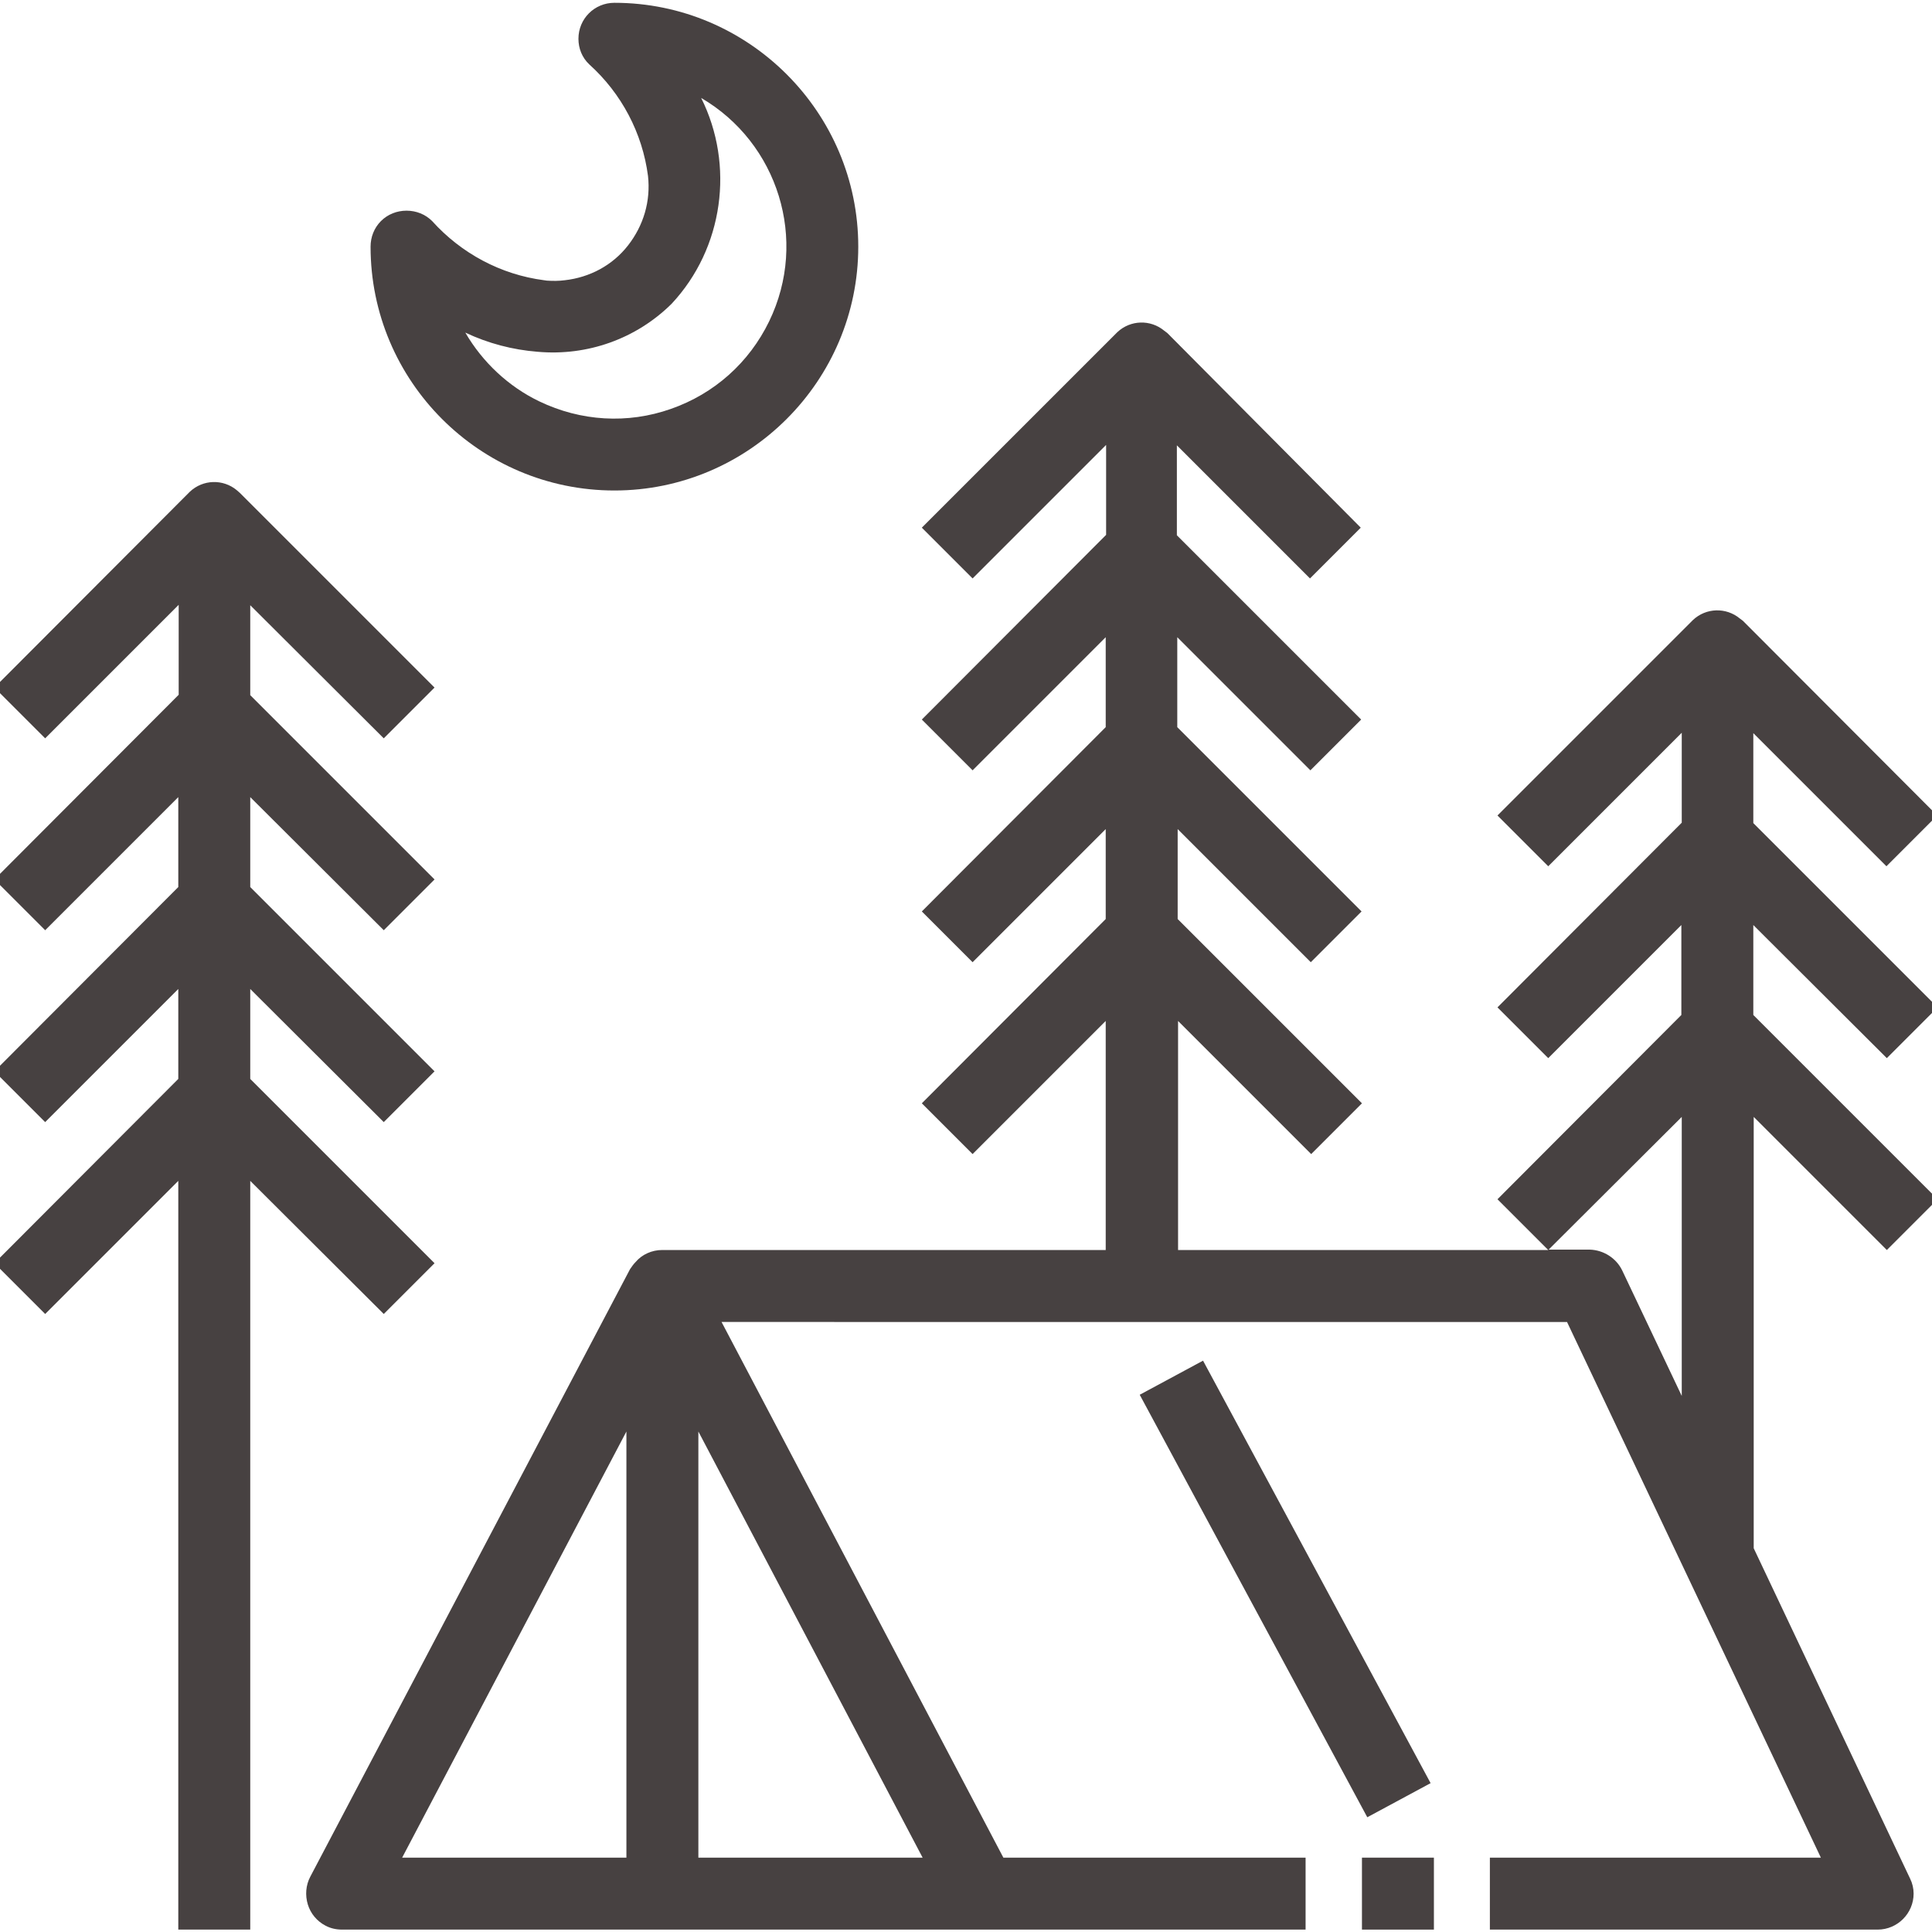
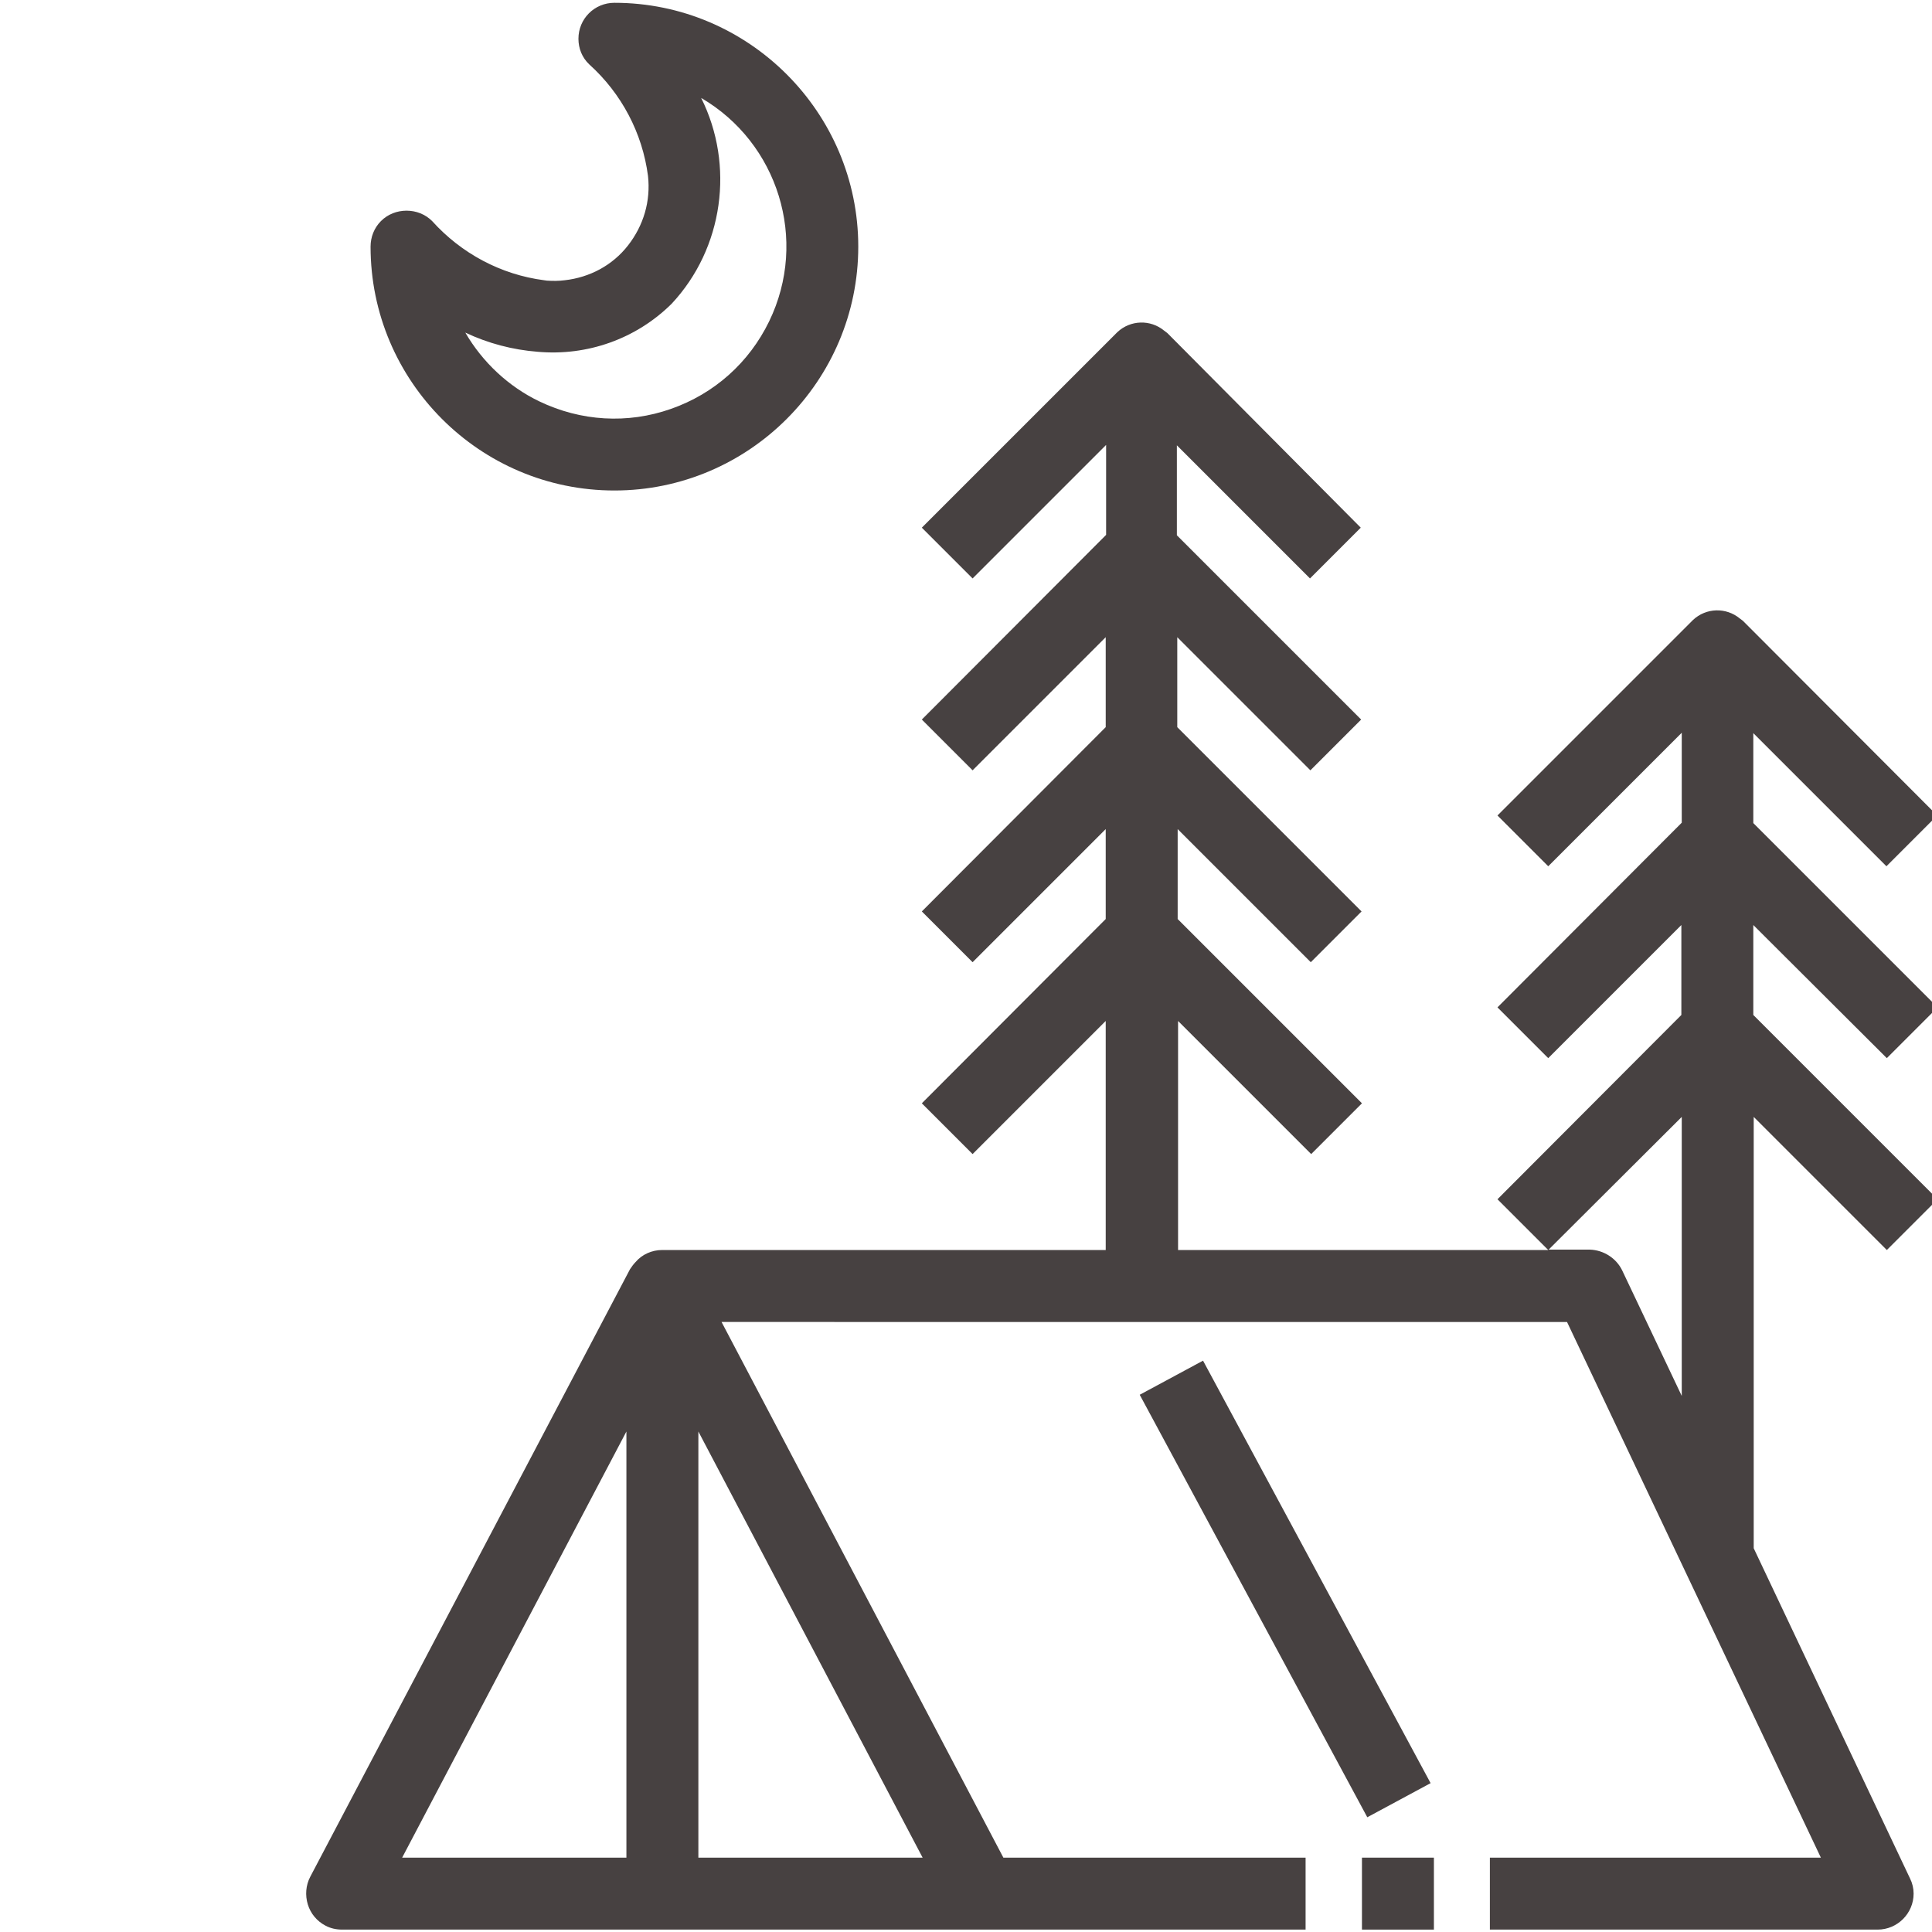
<svg xmlns="http://www.w3.org/2000/svg" id="Capa_1" x="0px" y="0px" viewBox="0 0 483.3 483.3" style="enable-background:new 0 0 483.3 483.3;" xml:space="preserve">
  <style type="text/css"> .st0{fill:#474141;} </style>
  <g>
    <rect x="340.7" y="464.7" class="st0" width="18" height="18" />
    <rect x="312.7" y="337.6" transform="matrix(0.88 -0.474 0.474 0.88 -150.092 200.04)" class="st0" width="18" height="120.1" />
-     <path class="st0" d="M108.7,316l-46.1-46.1v-22.5L96,280.7l12.7-12.7l-46.1-46.1v-22.5L96,232.7l12.7-12.7l-46.1-46.1v-22.5 L96,184.7l12.7-12.7L60,123.3l-0.8-0.7l0,0c-3.4-2.8-8.4-2.7-11.7,0.4c-0.1,0.1-0.2,0.2-0.3,0.3L-1.4,172l12.7,12.7l33.4-33.4v22.5 L-1.4,220l12.7,12.7l33.3-33.3v22.5L-1.4,268l12.7,12.7l33.3-33.3v22.5L-1.4,316l12.7,12.7l33.3-33.3v187.3h18V295.4L96,328.7 L108.7,316z" />
    <path class="st0" d="M472,264.7l12.7-12.7l-46.1-46.1v-22.5l33.3,33.3l12.7-12.7L436,155.3l-0.8-0.6l0,0c-3.4-2.8-8.4-2.7-11.7,0.4 c-0.1,0.1-0.2,0.2-0.3,0.3L374.6,204l12.7,12.7l33.4-33.4v22.5L374.6,252l12.7,12.7l33.3-33.3v22.5L374.6,300l12.7,12.7h-92.6 v-57.3l33.3,33.3l12.7-12.7l-46.1-46.1v-22.5l33.3,33.3l12.7-12.7l-46.1-46.1v-22.5l33.3,33.3l12.7-12.7l-46.1-46.1v-22.5 l33.3,33.3l12.7-12.7L292,83.3l-0.8-0.6l0,0c-3.4-2.8-8.4-2.7-11.7,0.4c-0.1,0.1-0.2,0.2-0.3,0.3L230.6,132l12.7,12.7l33.4-33.4 v22.5L230.6,180l12.7,12.7l33.3-33.3v22.5L230.6,228l12.7,12.7l33.3-33.3v22.5L230.6,276l12.7,12.7l33.3-33.3v57.3h-111 c-2.5,0-5,1.1-6.6,3c-0.5,0.5-1,1.2-1.4,1.8l-80,152c-1.1,2.1-1.3,4.6-0.6,6.9s2.3,4.2,4.4,5.3c1.3,0.7,2.7,1,4.2,1h241v-18h-75.6 l-70.5-134H392l63.5,134h-82.8v18h97c5,0,9-4.1,9-9c0-1.3-0.3-2.6-0.9-3.8l-39.1-82.6V279.4l33.3,33.3l12.7-12.7l-46.1-46.1v-22.5 L472,264.7z M420.7,279.4v69.8l-14.9-31.4c-1.5-3.1-4.7-5.1-8.1-5.2h-10.3L420.7,279.4z M100.6,464.7l56.1-106.6v106.6H100.6z M174.7,464.7V358.1l56.1,106.6H174.7z" />
    <path class="st0" d="M153.7,122.7c33.6,0,61-27.4,61-61s-27.4-61-61-61c-5,0-9,4-9,9c0,2.4,0.9,4.7,2.7,6.4 c8.1,7.3,13.3,17.2,14.7,27.9c0.7,6.3-1.1,12.4-5,17.4s-9.6,8-15.8,8.7c-1.5,0.2-3,0.2-4.5,0.1l-0.7-0.1 c-10.8-1.4-20.7-6.7-28-14.8c-1.7-1.7-4-2.6-6.4-2.6c0,0,0,0,0,0c-2.4,0-4.7,0.9-6.4,2.6c-1.7,1.7-2.6,4-2.6,6.4 C92.7,95.3,120,122.7,153.7,122.7z M175.4,24.5c19.2,11.2,26.9,35.5,17,55.9c-5,10.3-13.7,18.1-24.6,21.9 c-10.8,3.8-22.5,3.1-32.9-1.9c-7.7-3.7-14.2-9.8-18.5-17.2c5.7,2.7,11.8,4.3,18.1,4.8c12.4,1.1,24.6-3.2,33.5-12 C181,62.1,183.8,41.3,175.4,24.5z" />
  </g>
</svg>